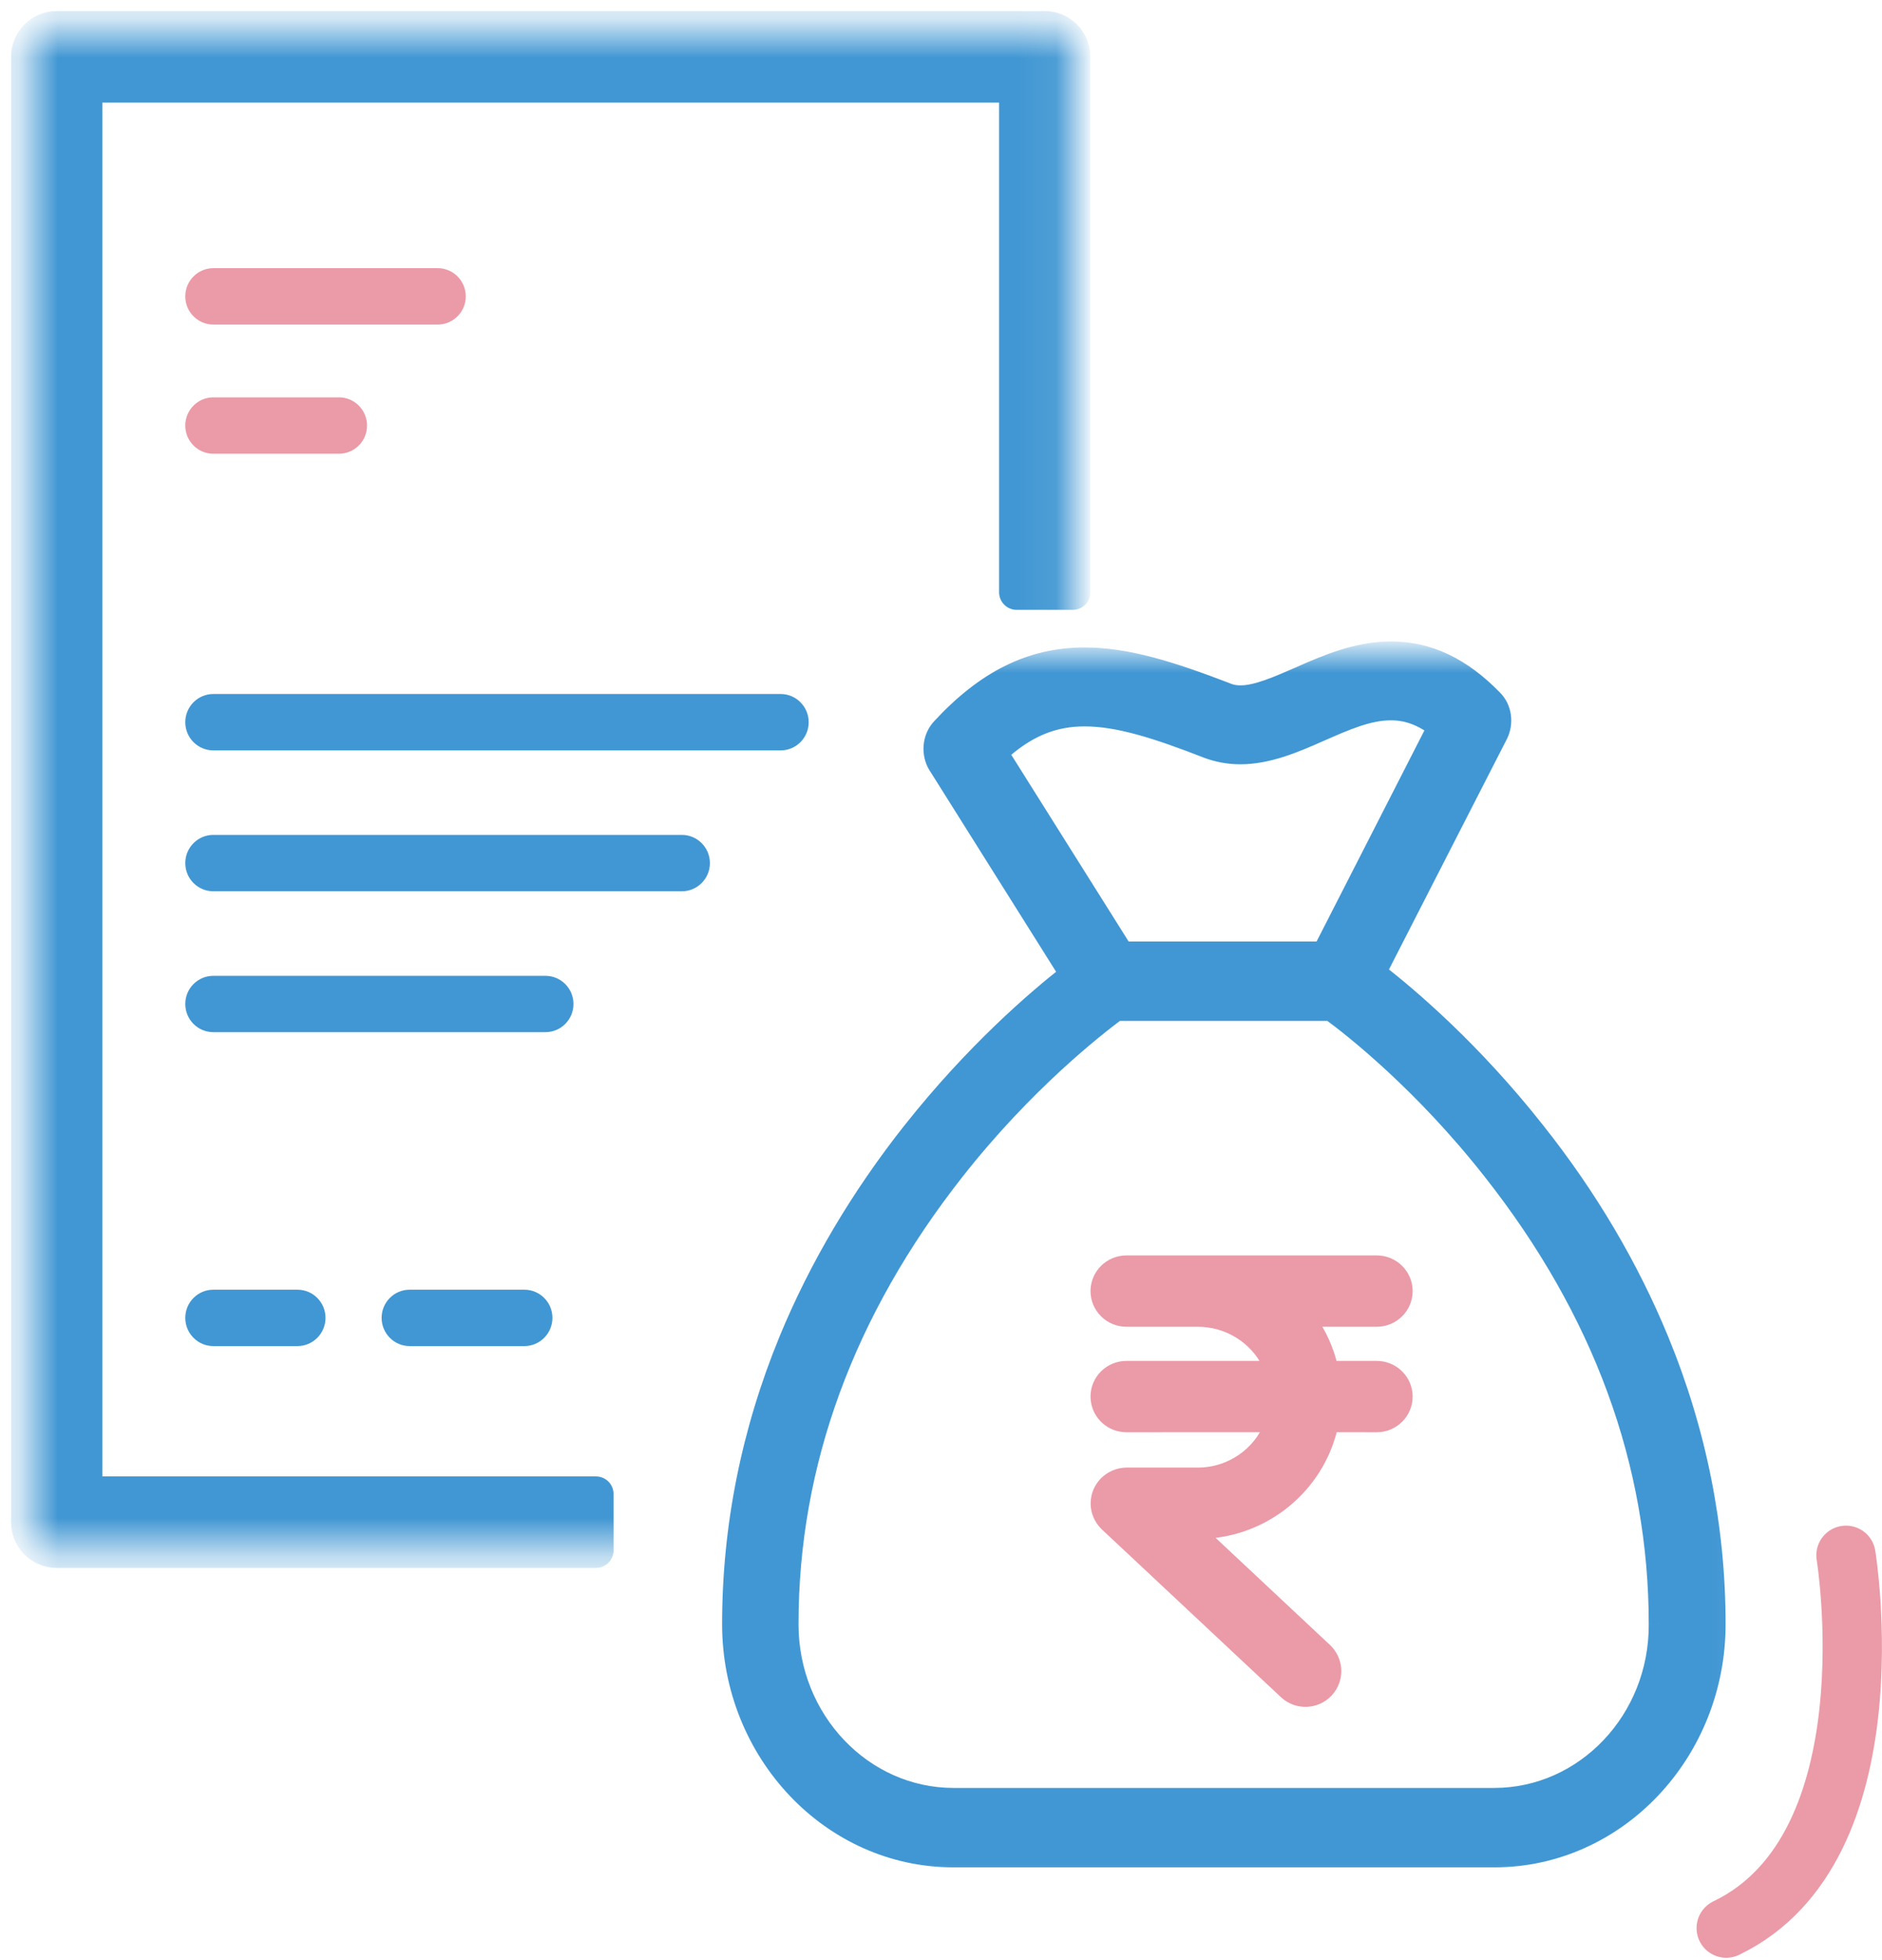
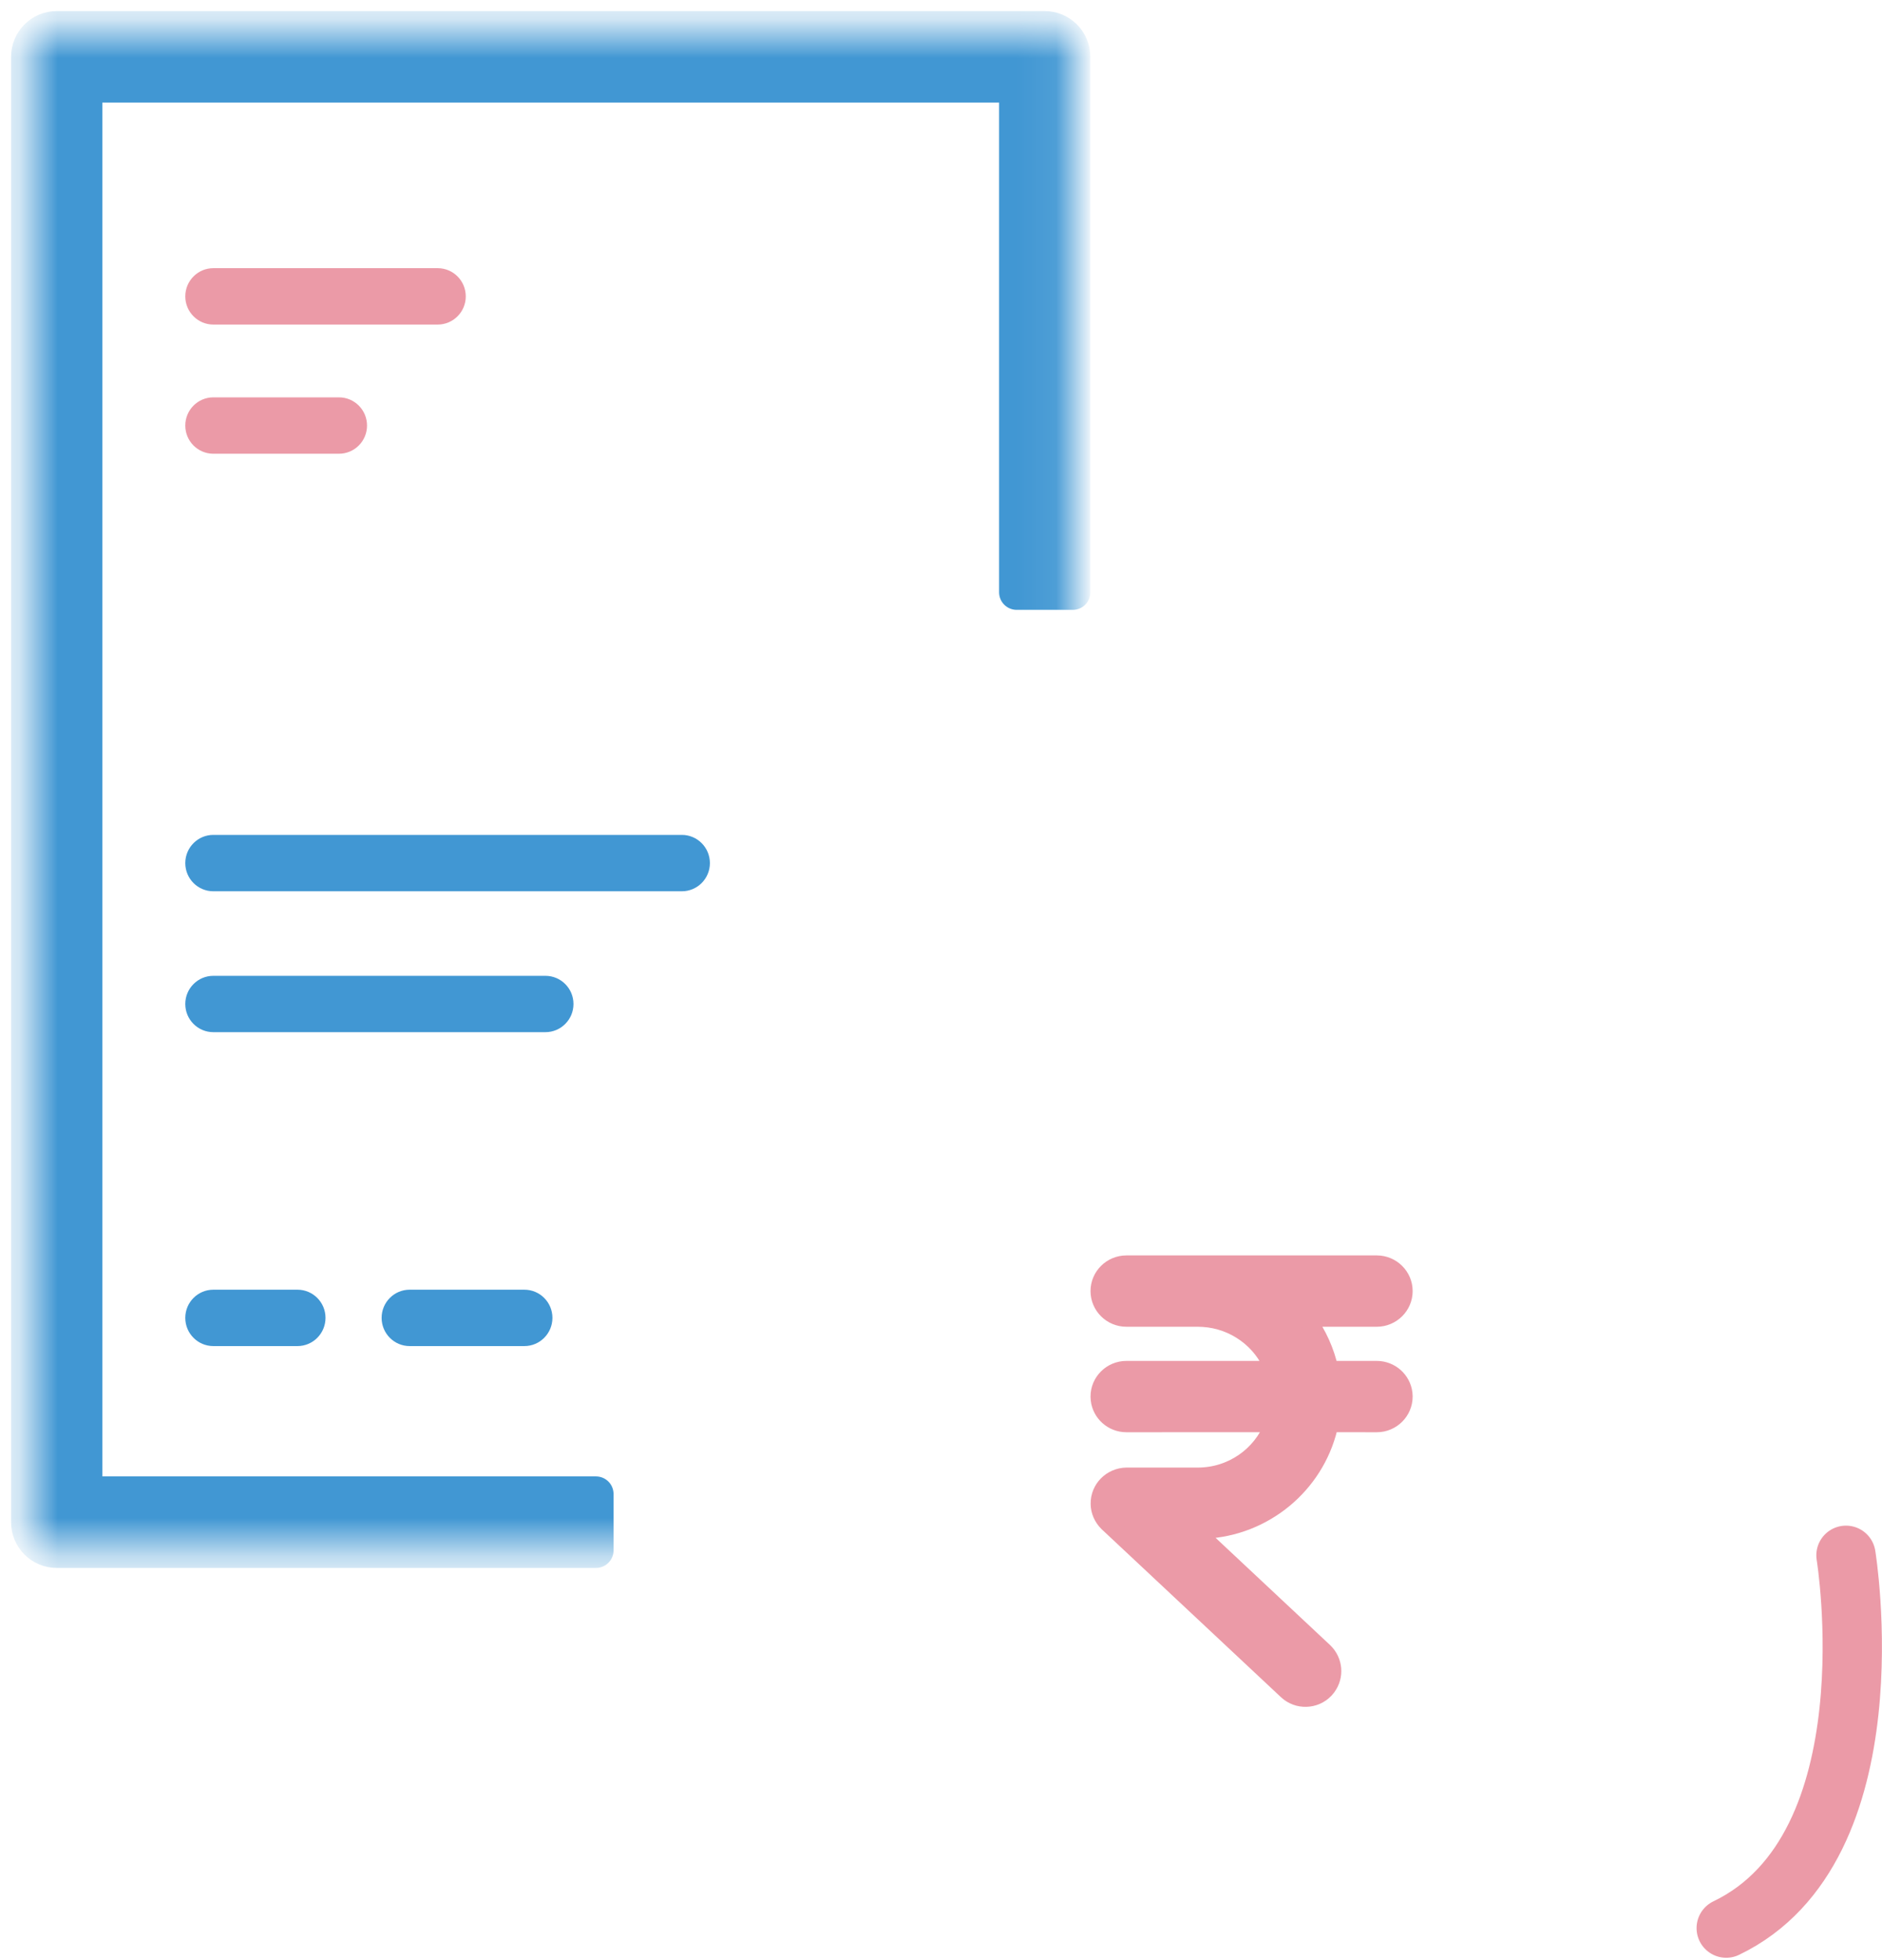
<svg xmlns="http://www.w3.org/2000/svg" width="49" height="51" viewBox="0 0 49 51" fill="none">
-   <path fill-rule="evenodd" clip-rule="evenodd" d="M20.325 18.058H5.554C5.151 18.058 4.824 18.387 4.824 18.792C4.824 19.197 5.151 19.525 5.554 19.525H20.325C20.728 19.525 21.055 19.197 21.055 18.792C21.055 18.387 20.728 18.058 20.325 18.058Z" fill="#4197D3" />
  <path fill-rule="evenodd" clip-rule="evenodd" d="M17.753 21.724H5.554C5.151 21.724 4.824 22.053 4.824 22.458C4.824 22.863 5.151 23.191 5.554 23.191H17.753C18.156 23.191 18.483 22.863 18.483 22.458C18.483 22.053 18.156 21.724 17.753 21.724Z" fill="#4197D3" />
  <path fill-rule="evenodd" clip-rule="evenodd" d="M14.201 25.391H5.554C5.151 25.391 4.824 25.719 4.824 26.124C4.824 26.529 5.151 26.857 5.554 26.857H14.201C14.604 26.857 14.931 26.529 14.931 26.124C14.931 25.719 14.604 25.391 14.201 25.391Z" fill="#4197D3" />
  <path fill-rule="evenodd" clip-rule="evenodd" d="M13.653 33.558H10.666C10.262 33.558 9.936 33.886 9.936 34.291C9.936 34.696 10.262 35.025 10.666 35.025H13.653C14.056 35.025 14.383 34.696 14.383 34.291C14.383 33.886 14.056 33.558 13.653 33.558Z" fill="#4197D3" />
  <path fill-rule="evenodd" clip-rule="evenodd" d="M7.745 33.558H5.554C5.151 33.558 4.824 33.886 4.824 34.291C4.824 34.696 5.151 35.025 5.554 35.025H7.745C8.148 35.025 8.475 34.696 8.475 34.291C8.475 33.886 8.148 33.558 7.745 33.558Z" fill="#4197D3" />
  <mask id="mask0_175_16909" style="mask-type:alpha" maskUnits="userSpaceOnUse" x="17" y="16" width="29" height="34">
-     <path fill-rule="evenodd" clip-rule="evenodd" d="M17.773 16.94H45.939V49.541H17.773V16.94Z" fill="white" />
-   </mask>
+     </mask>
  <g mask="url(#mask0_175_16909)">
    <path fill-rule="evenodd" clip-rule="evenodd" d="M38.873 18.193C39.115 18.435 39.164 18.814 39.009 19.12L35.847 25.296C36.683 25.942 38.326 27.339 39.976 29.428C41.342 31.145 42.421 32.979 43.201 34.872C44.181 37.255 44.678 39.742 44.678 42.262C44.678 45.61 42.085 48.339 38.904 48.339H24.825C21.644 48.339 19.051 45.61 19.051 42.262C19.051 39.742 19.547 37.255 20.527 34.872C21.309 32.979 22.394 31.145 23.753 29.428C25.371 27.385 26.984 26.001 27.827 25.342L24.416 19.917C24.224 19.61 24.261 19.199 24.503 18.938C25.663 17.685 26.848 17.097 28.236 17.097C29.334 17.097 30.468 17.449 31.945 18.018C32.056 18.064 32.168 18.083 32.299 18.083C32.727 18.083 33.254 17.848 33.812 17.607C34.519 17.293 35.332 16.94 36.218 16.94C37.185 16.94 38.054 17.351 38.873 18.193ZM34.643 26.315H29.074C28.515 26.732 26.673 28.162 24.862 30.466C21.998 34.108 20.54 38.077 20.54 42.262C20.54 44.749 22.463 46.772 24.825 46.772H38.904C41.267 46.772 43.19 44.749 43.177 42.262C43.177 38.071 41.726 34.108 38.854 30.466C37.043 28.162 35.207 26.726 34.643 26.315ZM34.376 19.043C33.712 19.336 33.018 19.637 32.292 19.637C31.994 19.637 31.703 19.584 31.429 19.48C30.109 18.964 29.117 18.651 28.236 18.651C27.412 18.651 26.723 18.938 26.004 19.59L29.247 24.748H34.431L37.409 18.924C36.9 18.546 36.498 18.493 36.211 18.493C35.622 18.493 35.015 18.761 34.376 19.043Z" fill="#4197D3" />
    <path d="M39.05 18.016C38.952 17.919 38.794 17.919 38.696 18.017C38.599 18.114 38.599 18.273 38.697 18.37L39.05 18.016ZM39.009 19.12L39.231 19.234L39.232 19.233L39.009 19.12ZM35.847 25.296L35.624 25.182C35.569 25.29 35.599 25.421 35.694 25.494L35.847 25.296ZM39.976 29.428L39.78 29.583L39.781 29.584L39.976 29.428ZM43.201 34.872L43.432 34.777L43.432 34.777L43.201 34.872ZM20.527 34.872L20.296 34.776L20.296 34.777L20.527 34.872ZM23.753 29.428L23.557 29.273L23.556 29.273L23.753 29.428ZM27.827 25.342L27.981 25.539C28.082 25.46 28.107 25.318 28.039 25.209L27.827 25.342ZM24.416 19.917L24.204 20.05L24.205 20.05L24.416 19.917ZM24.503 18.938L24.686 19.108L24.686 19.108L24.503 18.938ZM31.945 18.018L32.04 17.786L32.035 17.784L31.945 18.018ZM33.812 17.607L33.911 17.836L33.914 17.835L33.812 17.607ZM38.694 18.367C38.79 18.466 38.948 18.469 39.047 18.372C39.146 18.276 39.148 18.118 39.052 18.019L38.694 18.367ZM34.643 26.565C34.781 26.565 34.893 26.453 34.893 26.315C34.893 26.177 34.781 26.065 34.643 26.065V26.565ZM29.074 26.315V26.065C29.02 26.065 28.967 26.082 28.924 26.114L29.074 26.315ZM24.862 30.466L25.059 30.621L25.059 30.621L24.862 30.466ZM43.177 42.262H42.927L42.927 42.264L43.177 42.262ZM38.854 30.466L38.657 30.621L38.657 30.621L38.854 30.466ZM34.79 26.113C34.679 26.031 34.522 26.056 34.441 26.167C34.36 26.279 34.384 26.435 34.496 26.517L34.79 26.113ZM34.477 19.272C34.603 19.216 34.661 19.068 34.605 18.942C34.549 18.816 34.401 18.759 34.275 18.814L34.477 19.272ZM31.429 19.48L31.338 19.712L31.34 19.713L31.429 19.48ZM26.004 19.59L25.836 19.405C25.746 19.487 25.728 19.621 25.792 19.724L26.004 19.59ZM29.247 24.748L29.035 24.881C29.081 24.954 29.161 24.998 29.247 24.998V24.748ZM34.431 24.748V24.998C34.525 24.998 34.611 24.945 34.654 24.861L34.431 24.748ZM37.409 18.924L37.631 19.038C37.687 18.929 37.656 18.796 37.558 18.724L37.409 18.924ZM34.275 18.814C34.149 18.87 34.092 19.017 34.147 19.144C34.203 19.27 34.351 19.327 34.477 19.272L34.275 18.814ZM38.697 18.37C38.856 18.53 38.895 18.791 38.786 19.007L39.232 19.233C39.432 18.838 39.373 18.339 39.05 18.016L38.697 18.37ZM38.786 19.006L35.624 25.182L36.069 25.41L39.231 19.234L38.786 19.006ZM35.694 25.494C36.519 26.131 38.146 27.514 39.78 29.583L40.172 29.273C38.507 27.164 36.848 25.753 36 25.098L35.694 25.494ZM39.781 29.584C41.132 31.283 42.199 33.097 42.97 34.967L43.432 34.777C42.643 32.861 41.551 31.007 40.172 29.273L39.781 29.584ZM42.97 34.967C43.938 37.321 44.428 39.775 44.428 42.262H44.928C44.928 39.708 44.425 37.19 43.432 34.777L42.97 34.967ZM44.428 42.262C44.428 45.484 41.935 48.089 38.904 48.089V48.589C42.235 48.589 44.928 45.736 44.928 42.262H44.428ZM38.904 48.089H24.825V48.589H38.904V48.089ZM24.825 48.089C21.794 48.089 19.301 45.484 19.301 42.262H18.801C18.801 45.736 21.494 48.589 24.825 48.589V48.089ZM19.301 42.262C19.301 39.775 19.791 37.321 20.758 34.967L20.296 34.777C19.304 37.19 18.801 39.708 18.801 42.262H19.301ZM20.758 34.967C21.53 33.097 22.603 31.283 23.949 29.583L23.556 29.273C22.184 31.007 21.087 32.861 20.296 34.776L20.758 34.967ZM23.948 29.583C25.551 27.56 27.149 26.189 27.981 25.539L27.674 25.145C26.819 25.812 25.19 27.21 23.557 29.273L23.948 29.583ZM28.039 25.209L24.628 19.784L24.205 20.05L27.616 25.475L28.039 25.209ZM24.628 19.785C24.495 19.571 24.523 19.284 24.686 19.108L24.32 18.768C23.999 19.113 23.954 19.649 24.204 20.05L24.628 19.785ZM24.686 19.108C25.811 17.893 26.933 17.347 28.236 17.347V16.847C26.762 16.847 25.514 17.477 24.32 18.768L24.686 19.108ZM28.236 17.347C29.283 17.347 30.38 17.683 31.855 18.251L32.035 17.784C30.557 17.216 29.384 16.847 28.236 16.847V17.347ZM31.849 18.249C31.996 18.309 32.141 18.333 32.299 18.333V17.833C32.196 17.833 32.117 17.818 32.04 17.787L31.849 18.249ZM32.299 18.333C32.555 18.333 32.825 18.264 33.089 18.171C33.355 18.079 33.636 17.955 33.911 17.836L33.713 17.377C33.43 17.499 33.169 17.614 32.924 17.699C32.678 17.785 32.471 17.833 32.299 17.833V18.333ZM33.914 17.835C34.625 17.519 35.392 17.19 36.218 17.19V16.69C35.271 16.69 34.412 17.066 33.711 17.378L33.914 17.835ZM36.218 17.19C37.104 17.19 37.911 17.563 38.694 18.367L39.052 18.019C38.197 17.14 37.267 16.69 36.218 16.69V17.19ZM34.643 26.065H29.074V26.565H34.643V26.065ZM28.924 26.114C28.356 26.538 26.496 27.984 24.666 30.312L25.059 30.621C26.851 28.341 28.674 26.925 29.223 26.515L28.924 26.114ZM24.666 30.312C21.77 33.993 20.29 38.015 20.29 42.262H20.79C20.79 38.14 22.225 34.224 25.059 30.621L24.666 30.312ZM20.29 42.262C20.29 44.875 22.313 47.022 24.825 47.022V46.522C22.613 46.522 20.79 44.623 20.79 42.262H20.29ZM24.825 47.022H38.904V46.522H24.825V47.022ZM38.904 47.022C41.416 47.022 43.44 44.875 43.427 42.261L42.927 42.264C42.939 44.623 41.117 46.522 38.904 46.522V47.022ZM43.427 42.262C43.427 38.008 41.953 33.993 39.05 30.311L38.657 30.621C41.498 34.224 42.927 38.133 42.927 42.262H43.427ZM39.05 30.312C37.222 27.985 35.367 26.533 34.79 26.113L34.496 26.517C35.047 26.919 36.865 28.34 38.657 30.621L39.05 30.312ZM34.275 18.814C33.603 19.111 32.957 19.387 32.292 19.387V19.887C33.08 19.887 33.822 19.561 34.477 19.272L34.275 18.814ZM32.292 19.387C32.024 19.387 31.762 19.339 31.518 19.246L31.34 19.713C31.643 19.828 31.965 19.887 32.292 19.887V19.387ZM31.52 19.247C30.202 18.732 29.169 18.401 28.236 18.401V18.901C29.064 18.901 30.017 19.197 31.338 19.712L31.52 19.247ZM28.236 18.401C27.34 18.401 26.593 18.718 25.836 19.405L26.172 19.776C26.853 19.157 27.484 18.901 28.236 18.901V18.401ZM25.792 19.724L29.035 24.881L29.459 24.615L26.215 19.457L25.792 19.724ZM29.247 24.998H34.431V24.498H29.247V24.998ZM34.654 24.861L37.631 19.038L37.186 18.81L34.209 24.634L34.654 24.861ZM37.558 18.724C36.999 18.308 36.542 18.243 36.211 18.243V18.743C36.453 18.743 36.801 18.784 37.26 19.125L37.558 18.724ZM36.211 18.243C35.559 18.243 34.9 18.539 34.275 18.814L34.477 19.272C35.13 18.984 35.686 18.743 36.211 18.743V18.243Z" fill="#4197D3" />
  </g>
  <path fill-rule="evenodd" clip-rule="evenodd" d="M35.846 32.895C36.234 32.895 36.551 33.208 36.551 33.594C36.551 33.98 36.234 34.293 35.846 34.293H34.002L34.035 34.334C34.315 34.721 34.517 35.166 34.619 35.64H35.846C36.206 35.64 36.505 35.91 36.546 36.257L36.551 36.338C36.551 36.725 36.234 37.038 35.846 37.038L34.622 37.037L34.595 37.153C34.236 38.635 32.921 39.738 31.354 39.81L31.191 39.813H31.099L34.477 42.975C34.733 43.223 34.765 43.614 34.556 43.897L34.499 43.966C34.233 44.244 33.789 44.258 33.507 43.993L28.838 39.622C28.706 39.491 28.625 39.311 28.625 39.13C28.619 38.74 28.933 38.422 29.33 38.415H31.193C32.073 38.413 32.838 37.87 33.143 37.09L33.161 37.037L29.327 37.038C28.967 37.038 28.667 36.768 28.627 36.42L28.622 36.338C28.622 35.953 28.939 35.64 29.327 35.64H33.158L33.143 35.6C32.854 34.875 32.148 34.349 31.325 34.298L31.194 34.293H29.327C28.939 34.293 28.622 33.98 28.622 33.594C28.622 33.208 28.939 32.895 29.327 32.895H35.846Z" fill="#EB9AA7" stroke="#EB9AA7" stroke-width="0.458" />
  <mask id="mask1_175_16909" style="mask-type:alpha" maskUnits="userSpaceOnUse" x="0" y="0" width="28" height="41">
    <path fill-rule="evenodd" clip-rule="evenodd" d="M0.746 0.746H27.931V40.34H0.746V0.746Z" fill="white" />
  </mask>
  <g mask="url(#mask1_175_16909)">
    <path fill-rule="evenodd" clip-rule="evenodd" d="M2.207 10.207V38.874H15.517V40.34H1.476C1.073 40.34 0.746 40.012 0.746 39.607V10.147V4.81V1.479C0.746 1.074 1.073 0.746 1.476 0.746H3.597H9.169H23.055H27.201C27.604 0.746 27.931 1.074 27.931 1.479V4.81V15.411H26.47V4.81V2.212H23.055H9.169H3.597H2.207V4.81V10.207Z" fill="#4197D3" stroke="#4197D3" stroke-width="0.915" stroke-linejoin="round" />
  </g>
  <path fill-rule="evenodd" clip-rule="evenodd" d="M8.825 10.339H5.554C5.151 10.339 4.824 10.668 4.824 11.073C4.824 11.478 5.151 11.806 5.554 11.806H8.825C9.229 11.806 9.556 11.478 9.556 11.073C9.556 10.668 9.229 10.339 8.825 10.339Z" fill="#EB9AA7" />
-   <path fill-rule="evenodd" clip-rule="evenodd" d="M11.396 6.978H5.554C5.151 6.978 4.824 7.307 4.824 7.712C4.824 8.116 5.151 8.445 5.554 8.445H11.396C11.8 8.445 12.127 8.116 12.127 7.712C12.127 7.307 11.8 6.978 11.396 6.978Z" fill="#EB9AA7" />
+   <path fill-rule="evenodd" clip-rule="evenodd" d="M11.396 6.978H5.554C5.151 6.978 4.824 7.307 4.824 7.712C4.824 8.116 5.151 8.445 5.554 8.445H11.396C11.8 8.445 12.127 8.116 12.127 7.712C12.127 7.307 11.8 6.978 11.396 6.978" fill="#EB9AA7" />
  <path d="M48.062 40.469C48.062 40.469 49.308 48.075 44.944 50.169" stroke="#EB9AA7" stroke-width="1.544" stroke-linecap="round" stroke-linejoin="round" />
</svg>